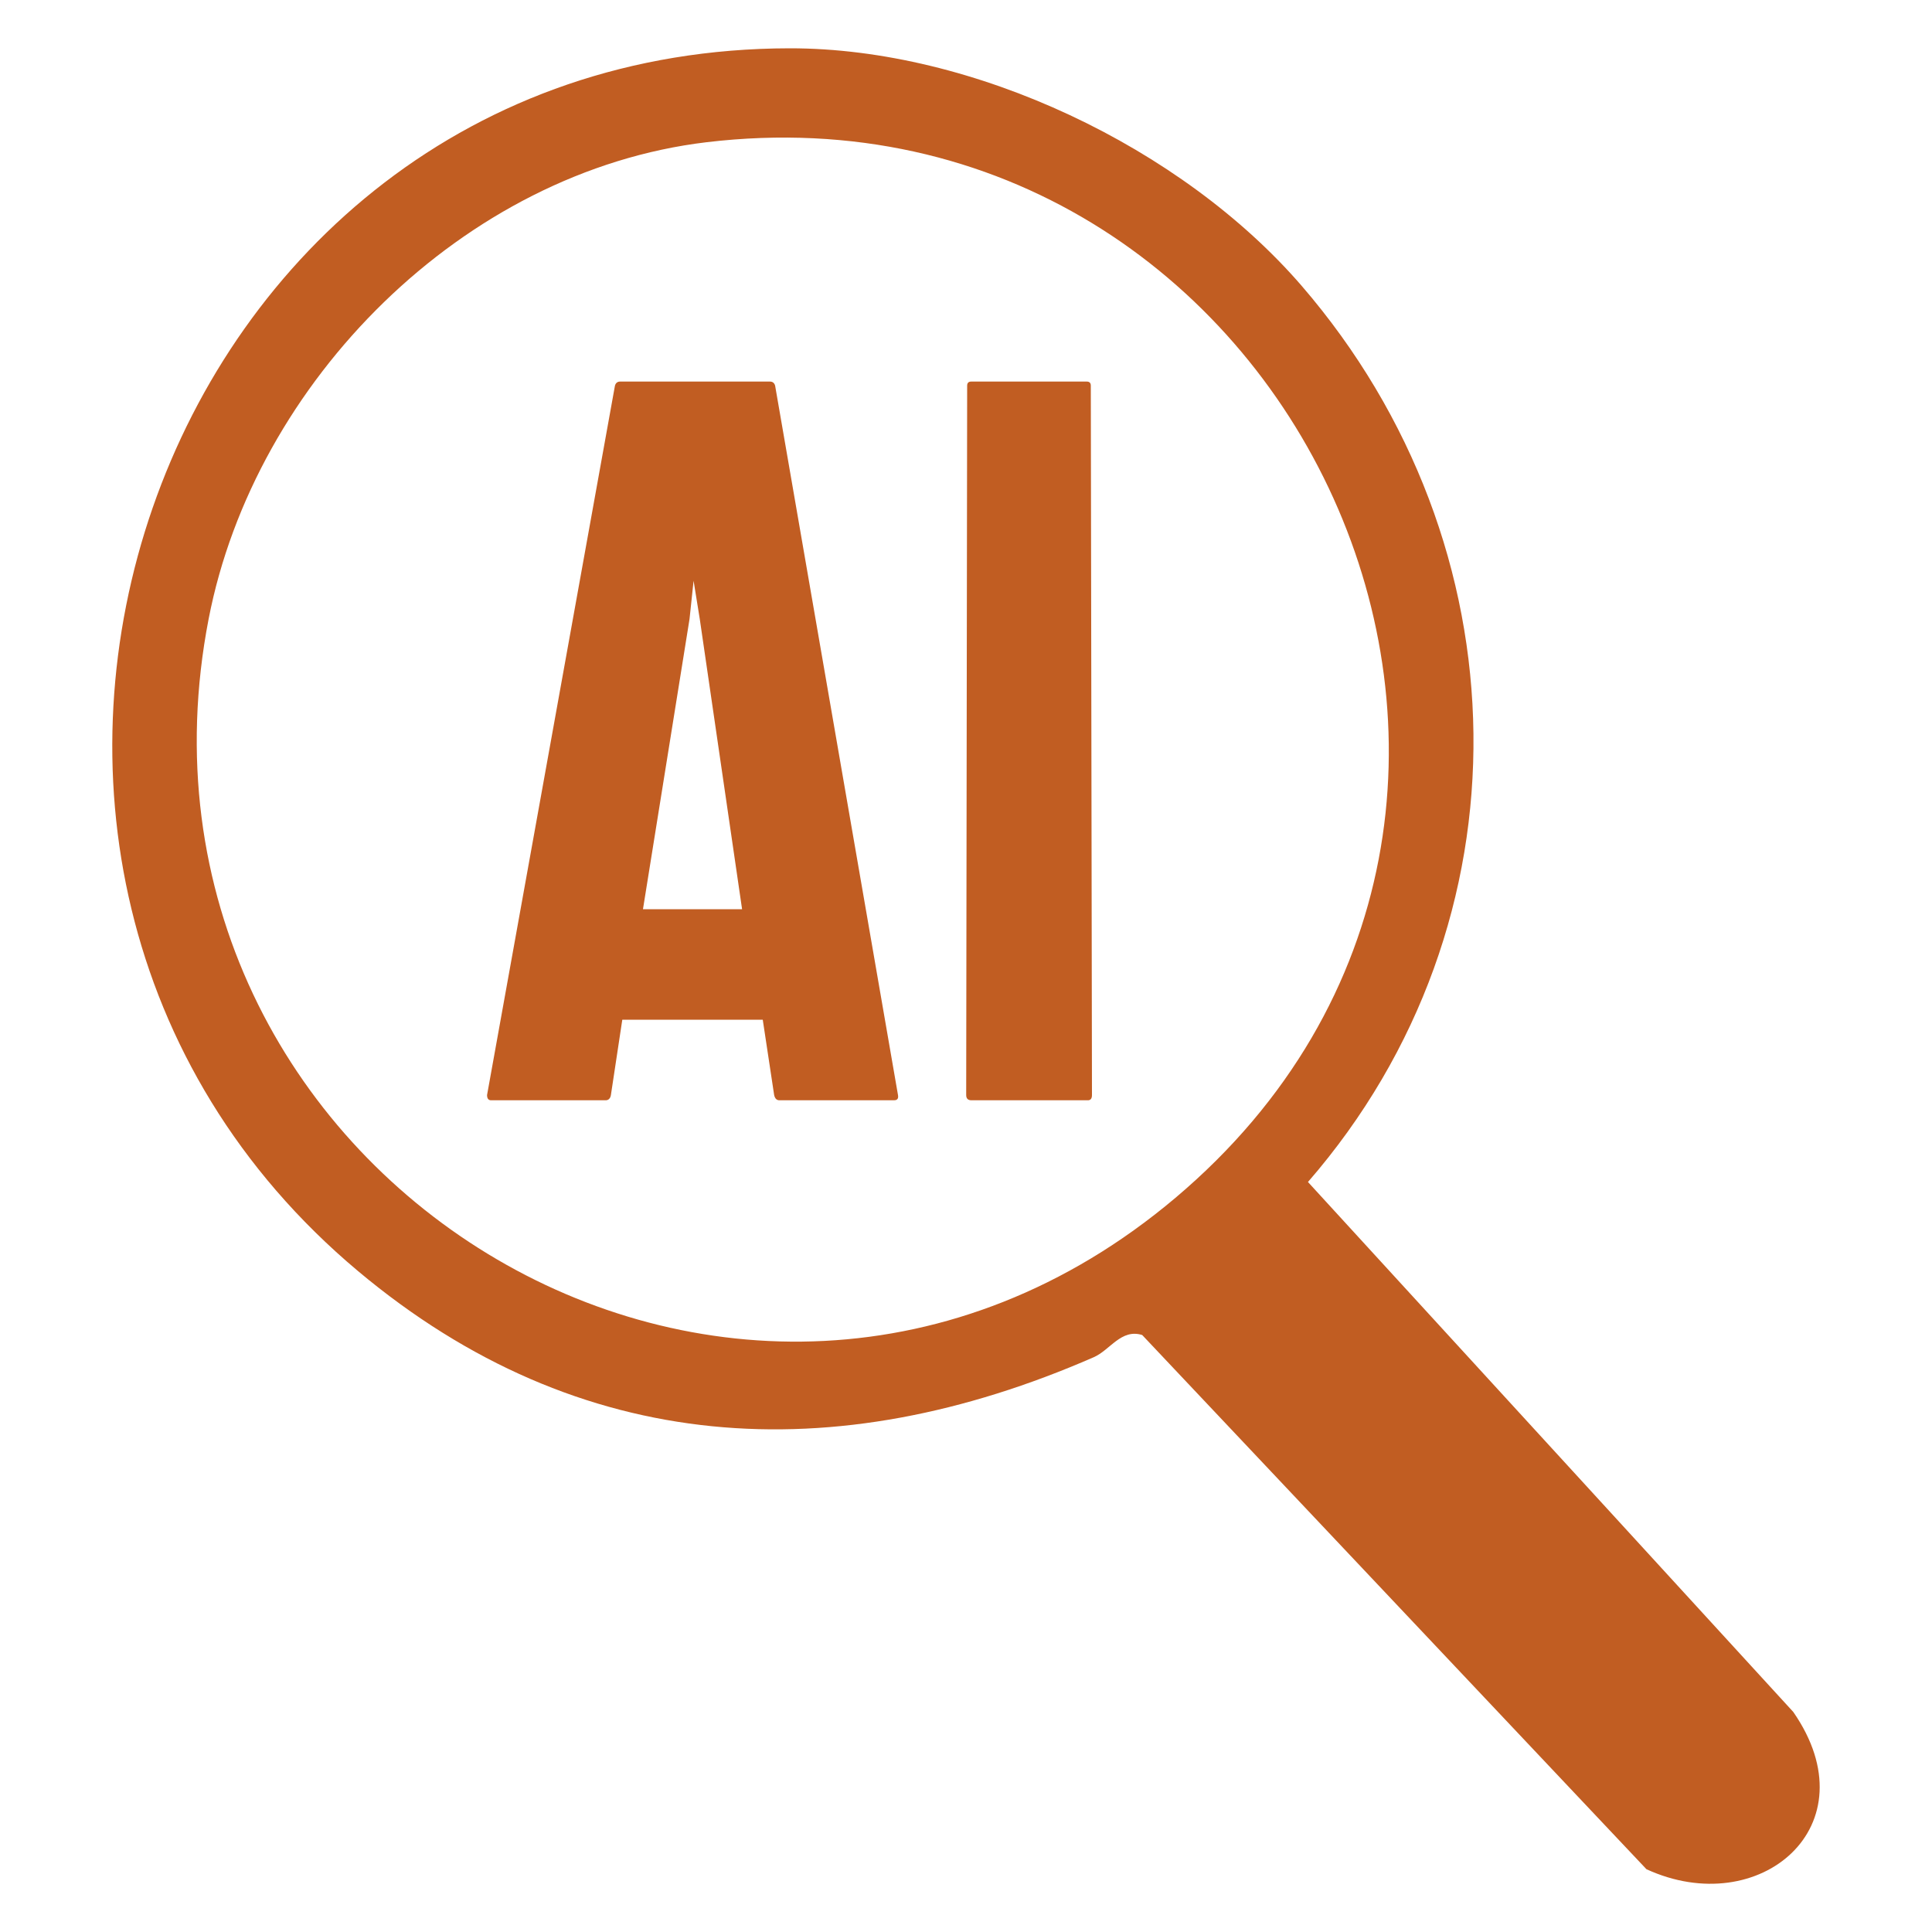
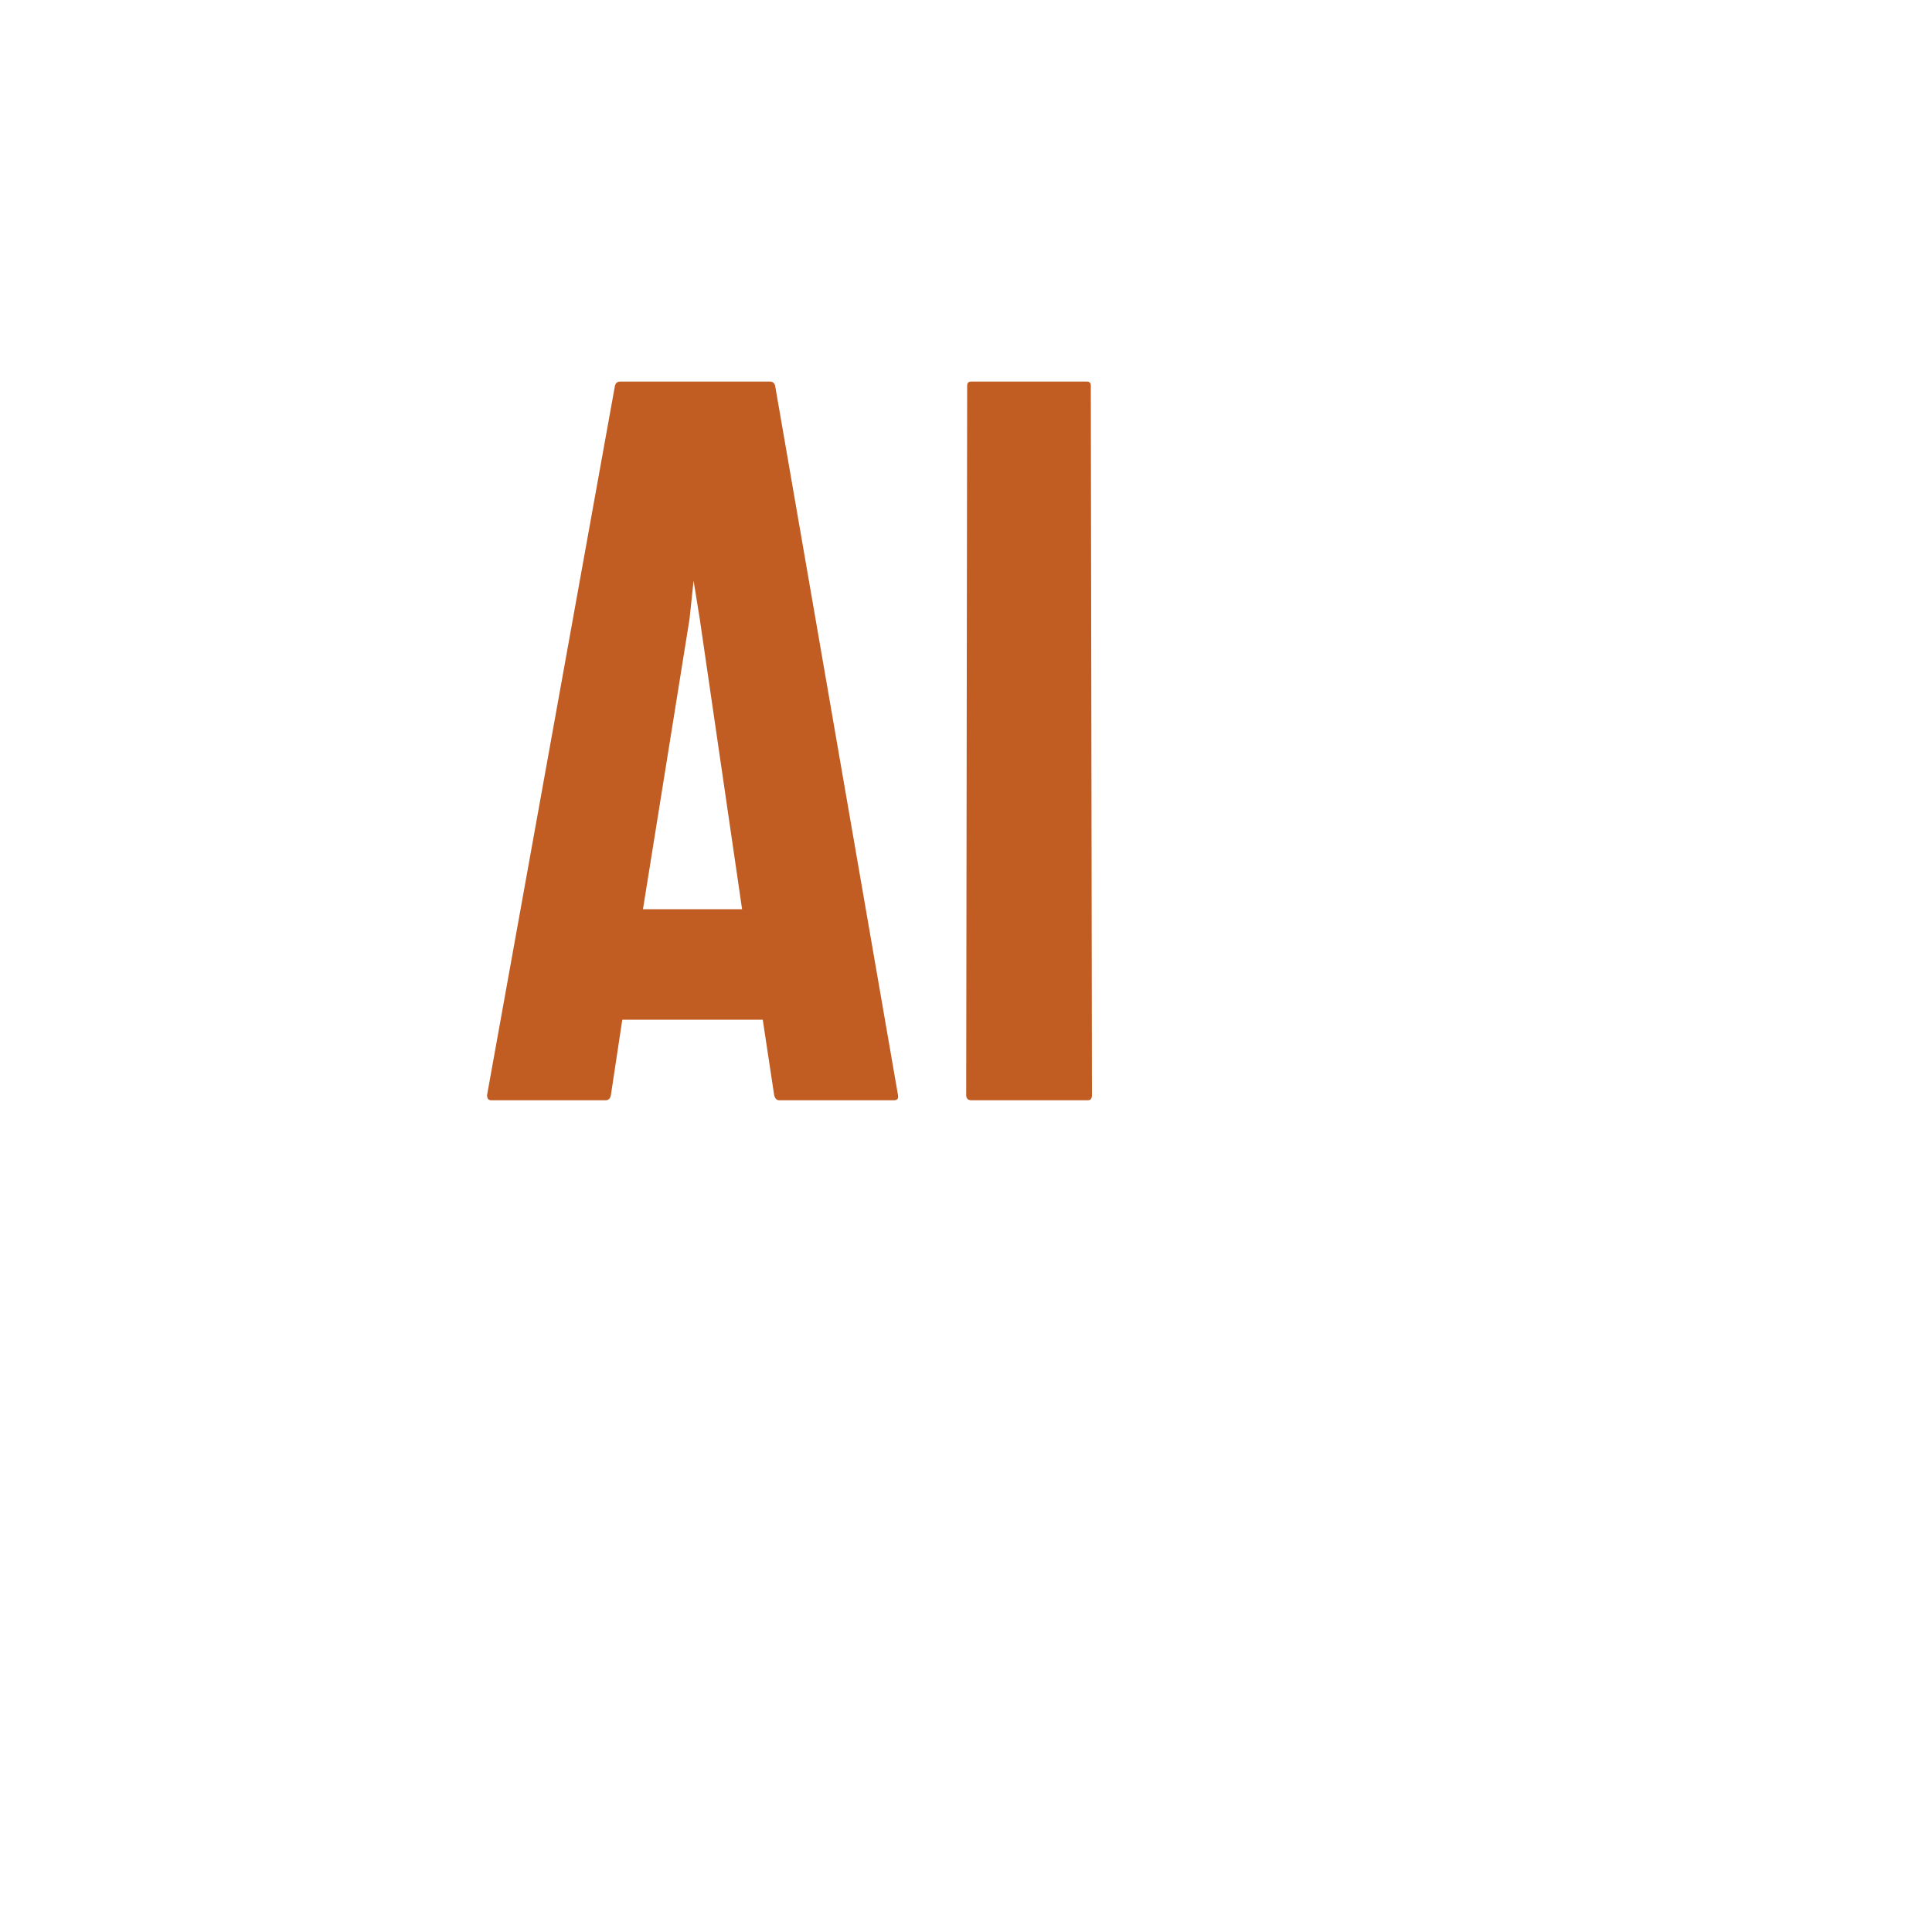
<svg xmlns="http://www.w3.org/2000/svg" id="Ebene_1" viewBox="0 0 100 100">
  <defs>
    <style>.cls-1{fill:#c15d22;}</style>
  </defs>
-   <path class="cls-1" d="M40.87,2.5c9.53-.01,20.31,5.13,26.5,12.29,11.58,13.42,12.03,32.92.33,46.39l25.12,27.43c4.09,5.9-1.75,10.83-7.6,8.14l-26.1-27.65c-1.09-.34-1.66.78-2.51,1.15-13.4,5.85-26.6,5.16-38.08-4.46C-6.51,44.79,7.78,2.54,40.87,2.5ZM36.58,7.36c-12.59,1.5-23.4,12.39-25.78,24.67-5.53,28.54,27.35,49.11,50.04,29.97,23.8-20.09,6.1-58.25-24.26-54.64Z" />
  <path class="cls-1" d="M25.21,56.68l6.62-36.72c.04-.14.13-.21.27-.21h7.75c.14,0,.23.07.27.21l6.36,36.72c.03.18-.03.27-.21.27h-5.93c-.14,0-.23-.09-.27-.27l-.59-3.9h-7.27l-.59,3.9c-.03.18-.13.27-.27.27h-5.93c-.14,0-.21-.09-.21-.27ZM33.28,47.06h5.13l-2.19-15.02-.32-1.98-.21,1.98-2.41,15.02Z" />
  <path class="cls-1" d="M50.28,56.95c-.18,0-.27-.09-.27-.27l.05-36.72c0-.14.07-.21.21-.21h5.98c.14,0,.21.07.21.21l.06,36.72c0,.18-.07.27-.21.27h-6.04Z" />
</svg>